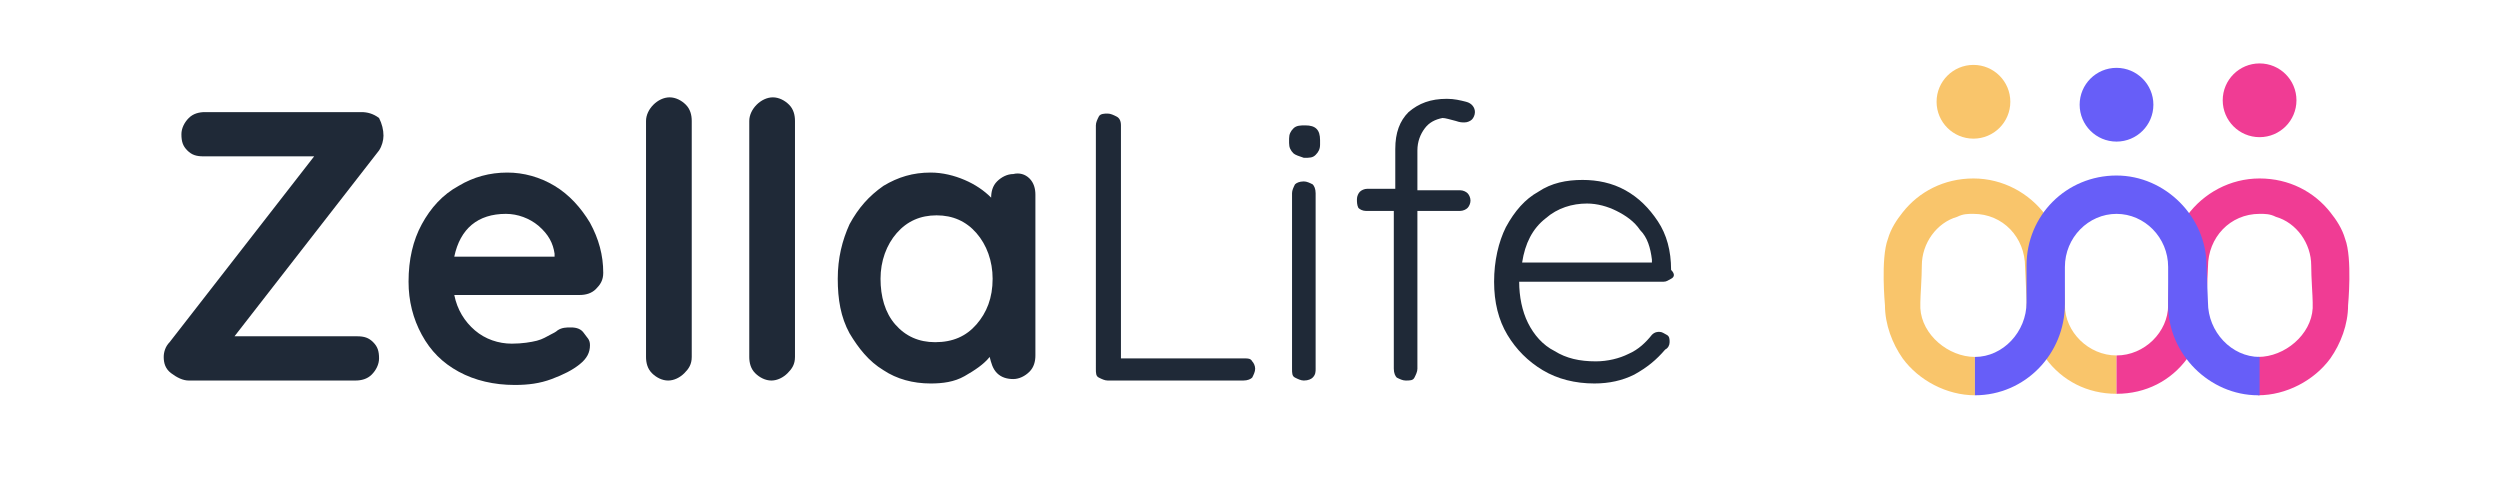
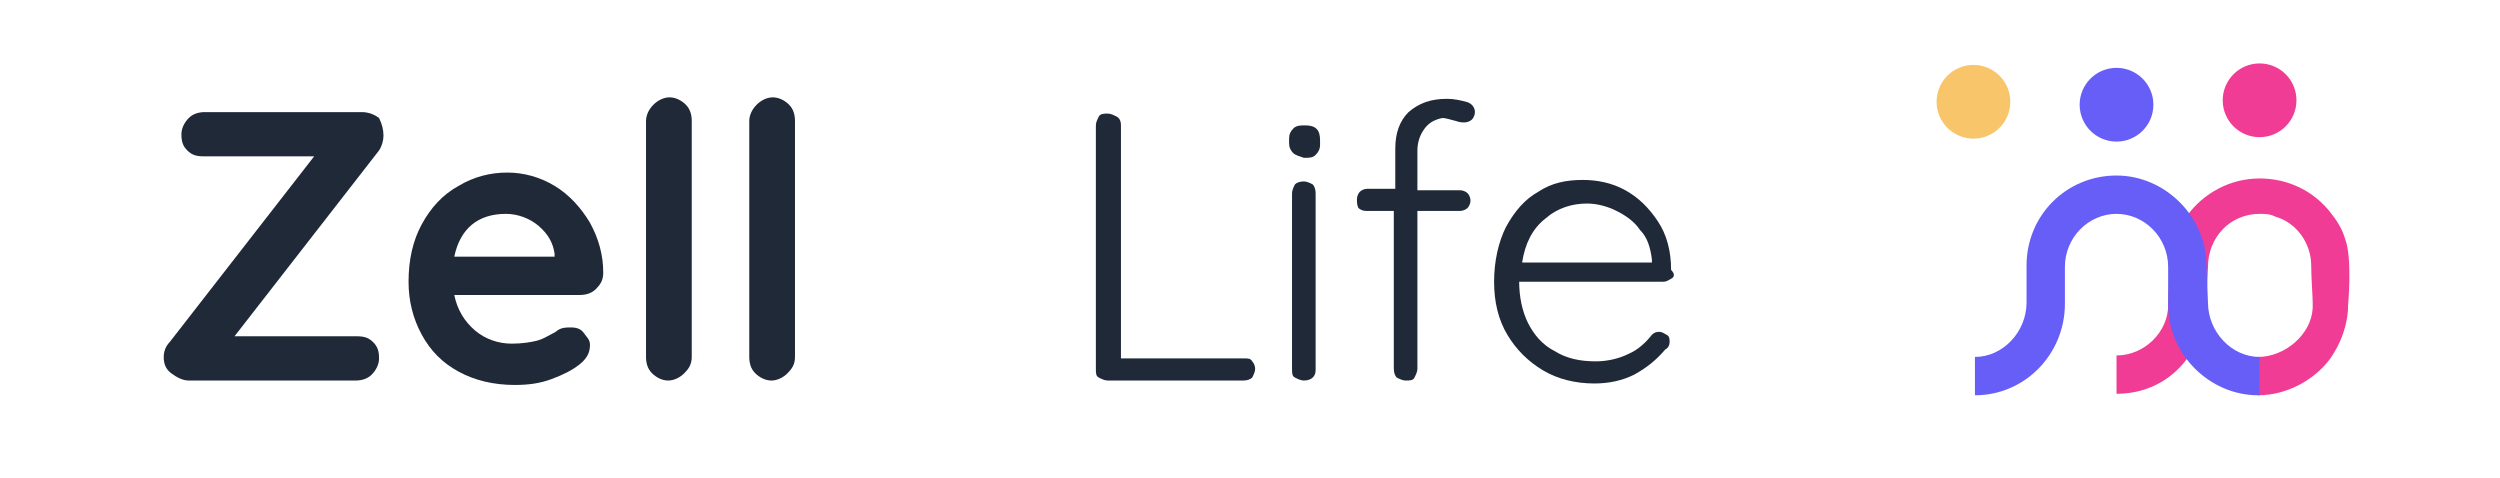
<svg xmlns="http://www.w3.org/2000/svg" version="1.1" id="Warstwa_1" x="0px" y="0px" viewBox="0 0 169.5 32.4" style="enable-background:new 0 0 169.5 32.4;" xml:space="preserve">
  <style type="text/css">
	.st0{fill:#1F2937;}
	.st1{fill:#F9C56B;}
	.st2{fill:#F03C94;}
	.st3{fill:#675EF8;}
</style>
  <g>
    <path class="st0" d="M25.7,10.2l-9.8,12.6h8.3c0.5,0,0.8,0.1,1.1,0.4c0.3,0.3,0.4,0.6,0.4,1.1c0,0.4-0.2,0.8-0.5,1.1   c-0.3,0.3-0.7,0.4-1.1,0.4H12.8c-0.4,0-0.8-0.2-1.2-0.5s-0.5-0.7-0.5-1.1c0-0.3,0.1-0.7,0.4-1l9.8-12.6h-7.5   c-0.5,0-0.8-0.1-1.1-0.4c-0.3-0.3-0.4-0.6-0.4-1.1c0-0.4,0.2-0.8,0.5-1.1c0.3-0.3,0.7-0.4,1.1-0.4h10.6c0.4,0,0.8,0.1,1.2,0.4   C25.9,8.4,26,8.8,26,9.2C26,9.5,25.9,9.9,25.7,10.2z" />
    <path class="st0" d="M40.4,19.6c-0.3,0.3-0.7,0.4-1.1,0.4h-8.5c0.2,1,0.7,1.8,1.4,2.4s1.6,0.9,2.5,0.9c0.7,0,1.3-0.1,1.7-0.2   s0.7-0.3,0.9-0.4s0.4-0.2,0.5-0.3c0.3-0.2,0.6-0.2,0.9-0.2c0.4,0,0.7,0.1,0.9,0.4S40,23,40,23.4c0,0.5-0.2,0.9-0.7,1.3   s-1.1,0.7-1.9,1c-0.8,0.3-1.6,0.4-2.5,0.4c-1.4,0-2.7-0.3-3.8-0.9c-1.1-0.6-1.9-1.4-2.5-2.5s-0.9-2.3-0.9-3.6   c0-1.5,0.3-2.8,0.9-3.9s1.4-2,2.5-2.6c1-0.6,2.1-0.9,3.3-0.9c1.1,0,2.2,0.3,3.2,0.9c1,0.6,1.8,1.5,2.4,2.5c0.6,1.1,0.9,2.2,0.9,3.4   C40.9,19,40.7,19.3,40.4,19.6z M30.8,17.4h6.8v-0.2c-0.1-0.7-0.4-1.3-1.1-1.9c-0.6-0.5-1.4-0.8-2.2-0.8   C32.4,14.5,31.2,15.5,30.8,17.4z" />
    <path class="st0" d="M46.4,25.3c-0.3,0.3-0.7,0.5-1.1,0.5c-0.4,0-0.8-0.2-1.1-0.5s-0.4-0.7-0.4-1.1v-16c0-0.4,0.2-0.8,0.5-1.1   c0.3-0.3,0.7-0.5,1.1-0.5c0.4,0,0.8,0.2,1.1,0.5s0.4,0.7,0.4,1.1v16C46.9,24.7,46.7,25,46.4,25.3z" />
    <path class="st0" d="M53.4,25.3c-0.3,0.3-0.7,0.5-1.1,0.5c-0.4,0-0.8-0.2-1.1-0.5s-0.4-0.7-0.4-1.1v-16c0-0.4,0.2-0.8,0.5-1.1   c0.3-0.3,0.7-0.5,1.1-0.5c0.4,0,0.8,0.2,1.1,0.5s0.4,0.7,0.4,1.1v16C53.9,24.7,53.7,25,53.4,25.3z" />
-     <path class="st0" d="M69.8,12.1c0.3,0.3,0.4,0.7,0.4,1.1v10.9c0,0.4-0.1,0.8-0.4,1.1c-0.3,0.3-0.7,0.5-1.1,0.5s-0.8-0.1-1.1-0.4   c-0.3-0.3-0.4-0.7-0.5-1.1c-0.4,0.5-1,0.9-1.7,1.3S63.9,26,63.1,26c-1.2,0-2.3-0.3-3.2-0.9c-1-0.6-1.7-1.5-2.3-2.5   c-0.6-1.1-0.8-2.3-0.8-3.7s0.3-2.6,0.8-3.7c0.6-1.1,1.3-1.9,2.3-2.6c1-0.6,2-0.9,3.2-0.9c0.8,0,1.6,0.2,2.3,0.5s1.3,0.7,1.8,1.2   l0,0c0-0.4,0.1-0.8,0.4-1.1s0.7-0.5,1.1-0.5C69.1,11.7,69.5,11.8,69.8,12.1z M66.2,22c0.7-0.8,1.1-1.8,1.1-3.1   c0-1.2-0.4-2.3-1.1-3.1c-0.7-0.8-1.6-1.2-2.7-1.2c-1.1,0-2,0.4-2.7,1.2c-0.7,0.8-1.1,1.9-1.1,3.1s0.3,2.3,1,3.1   c0.7,0.8,1.6,1.2,2.7,1.2C64.6,23.2,65.5,22.8,66.2,22z" />
    <path class="st0" d="M84.9,24.5c0.1,0.1,0.2,0.3,0.2,0.5s-0.1,0.4-0.2,0.6c-0.1,0.1-0.3,0.2-0.6,0.2h-9.2c-0.2,0-0.4-0.1-0.6-0.2   s-0.2-0.3-0.2-0.6V8.5c0-0.2,0.1-0.4,0.2-0.6s0.4-0.2,0.6-0.2s0.4,0.1,0.6,0.2S76,8.2,76,8.5v15.8h8.4   C84.6,24.3,84.8,24.3,84.9,24.5z" />
    <path class="st0" d="M87.7,10.4c-0.2-0.2-0.3-0.4-0.3-0.7V9.4c0-0.3,0.1-0.5,0.3-0.7c0.2-0.2,0.5-0.2,0.8-0.2c0.7,0,1,0.3,1,1v0.3   c0,0.3-0.1,0.5-0.3,0.7s-0.4,0.2-0.8,0.2C88.1,10.6,87.8,10.5,87.7,10.4z M89,25.6c-0.1,0.1-0.3,0.2-0.6,0.2   c-0.2,0-0.4-0.1-0.6-0.2s-0.2-0.3-0.2-0.6V13.1c0-0.2,0.1-0.4,0.2-0.6c0.1-0.1,0.3-0.2,0.6-0.2c0.2,0,0.4,0.1,0.6,0.2   c0.1,0.1,0.2,0.3,0.2,0.6V25C89.2,25.2,89.2,25.4,89,25.6z" />
    <path class="st0" d="M96.6,8.7c-0.3,0.4-0.5,0.9-0.5,1.5v2.7H99c0.2,0,0.4,0.1,0.5,0.2s0.2,0.3,0.2,0.5s-0.1,0.4-0.2,0.5   s-0.3,0.2-0.5,0.2h-2.9V25c0,0.2-0.1,0.4-0.2,0.6s-0.3,0.2-0.6,0.2c-0.2,0-0.4-0.1-0.6-0.2c-0.1-0.1-0.2-0.3-0.2-0.6V14.3h-1.9   c-0.2,0-0.4-0.1-0.5-0.2C92,13.9,92,13.7,92,13.5s0.1-0.4,0.2-0.5s0.3-0.2,0.5-0.2h1.9v-2.7c0-1.1,0.3-1.9,0.9-2.5   C96.2,7,97,6.7,98.1,6.7c0.5,0,0.9,0.1,1.3,0.2s0.6,0.4,0.6,0.7c0,0.2-0.1,0.4-0.2,0.5c-0.1,0.1-0.3,0.2-0.5,0.2s-0.3,0-0.6-0.1   C98.3,8.1,98,8,97.8,8C97.3,8.1,96.9,8.3,96.6,8.7z" />
    <path class="st0" d="M113.3,18.9c-0.2,0.1-0.3,0.2-0.5,0.2H103c0,1,0.2,2,0.6,2.8s1,1.5,1.8,1.9c0.8,0.5,1.7,0.7,2.8,0.7   c0.8,0,1.6-0.2,2.2-0.5c0.7-0.3,1.2-0.8,1.6-1.3c0.2-0.2,0.4-0.2,0.5-0.2c0.2,0,0.3,0.1,0.5,0.2s0.2,0.3,0.2,0.5s-0.1,0.4-0.3,0.5   c-0.6,0.7-1.2,1.2-2.1,1.7c-0.8,0.4-1.7,0.6-2.7,0.6c-1.3,0-2.5-0.3-3.5-0.9s-1.8-1.4-2.4-2.4s-0.9-2.2-0.9-3.6s0.3-2.7,0.8-3.7   c0.6-1.1,1.3-1.9,2.2-2.4c0.9-0.6,1.9-0.8,3-0.8c1,0,2,0.2,2.9,0.7s1.6,1.2,2.2,2.1c0.6,0.9,0.9,2,0.9,3.3   C113.6,18.6,113.5,18.8,113.3,18.9z M104.8,14.8c-0.9,0.7-1.4,1.7-1.6,3h8.8v-0.2c-0.1-0.8-0.3-1.5-0.8-2c-0.4-0.6-1-1-1.6-1.3   s-1.3-0.5-2-0.5C106.6,13.8,105.6,14.1,104.8,14.8z" />
  </g>
  <g>
    <g>
      <g>
-         <path class="st1" d="M143.5,24.1v2.6c-2,0-3.7-0.9-4.8-2.4c-0.8-1-1.3-2.3-1.3-3.7v-0.3l-0.1-2.2l0,0c0-2-1.5-3.6-3.5-3.6     c-0.4,0-0.7,0-1.1,0.2c-1.4,0.4-2.4,1.8-2.4,3.3c0,0.8-0.1,2.1-0.1,2.5c0,0.1,0,0.2,0,0.4c0.1,1.8,1.9,3.3,3.7,3.3v2.6     c-1.9,0-3.8-1-4.9-2.5l0,0c-0.7-1-1.2-2.3-1.2-3.6c0,0-0.3-3.2,0.2-4.5c0.2-0.7,0.6-1.3,1-1.8c1.1-1.4,2.8-2.3,4.8-2.3     s3.8,1,4.9,2.5c0.7,1,1.2,2.3,1.2,3.6l0.1,2.2v0.3l0,0C140,22.5,141.6,24.1,143.5,24.1z" />
-       </g>
+         </g>
      <ellipse class="st1" cx="133.8" cy="6.9" rx="2.5" ry="2.5" />
    </g>
    <g>
      <g>
        <path class="st2" d="M143.5,24.1v2.6c2,0,3.7-0.9,4.8-2.4c0.8-1,1.3-2.3,1.3-3.7v-0.3l0.1-2.2l0,0c0-2,1.5-3.6,3.5-3.6     c0.4,0,0.7,0,1.1,0.2c1.4,0.4,2.4,1.8,2.4,3.3c0,0.8,0.1,2.1,0.1,2.5c0,0.1,0,0.2,0,0.4c-0.1,1.8-1.9,3.3-3.7,3.3v2.6     c1.9,0,3.8-1,4.9-2.5l0,0c0.7-1,1.2-2.3,1.2-3.6c0,0,0.3-3.2-0.2-4.5c-0.2-0.7-0.6-1.3-1-1.8c-1.1-1.4-2.8-2.3-4.8-2.3     s-3.8,1-4.9,2.5c-0.7,1-1.2,2.3-1.2,3.6l-0.1,2.2v0.3l0,0C147,22.5,145.4,24.1,143.5,24.1z" />
      </g>
      <ellipse class="st2" cx="153.2" cy="6.8" rx="2.5" ry="2.5" />
    </g>
    <g>
      <g>
        <path class="st3" d="M153.1,26.8c-3.3,0-6.1-2.8-6.1-6.1v-2.6c0-2-1.6-3.6-3.5-3.6s-3.5,1.6-3.5,3.6l0,0v2.5     c0,3.4-2.7,6.2-6.1,6.2v-2.6c1.9,0,3.5-1.7,3.5-3.7l0,0V18c0-3.4,2.7-6.1,6.1-6.1c3.3,0,6.1,2.8,6.1,6.1l0.1,2.5     c0,2,1.6,3.7,3.5,3.7l0,2.6H153.1z" />
      </g>
      <ellipse class="st3" cx="143.5" cy="7.1" rx="2.5" ry="2.5" />
    </g>
  </g>
</svg>